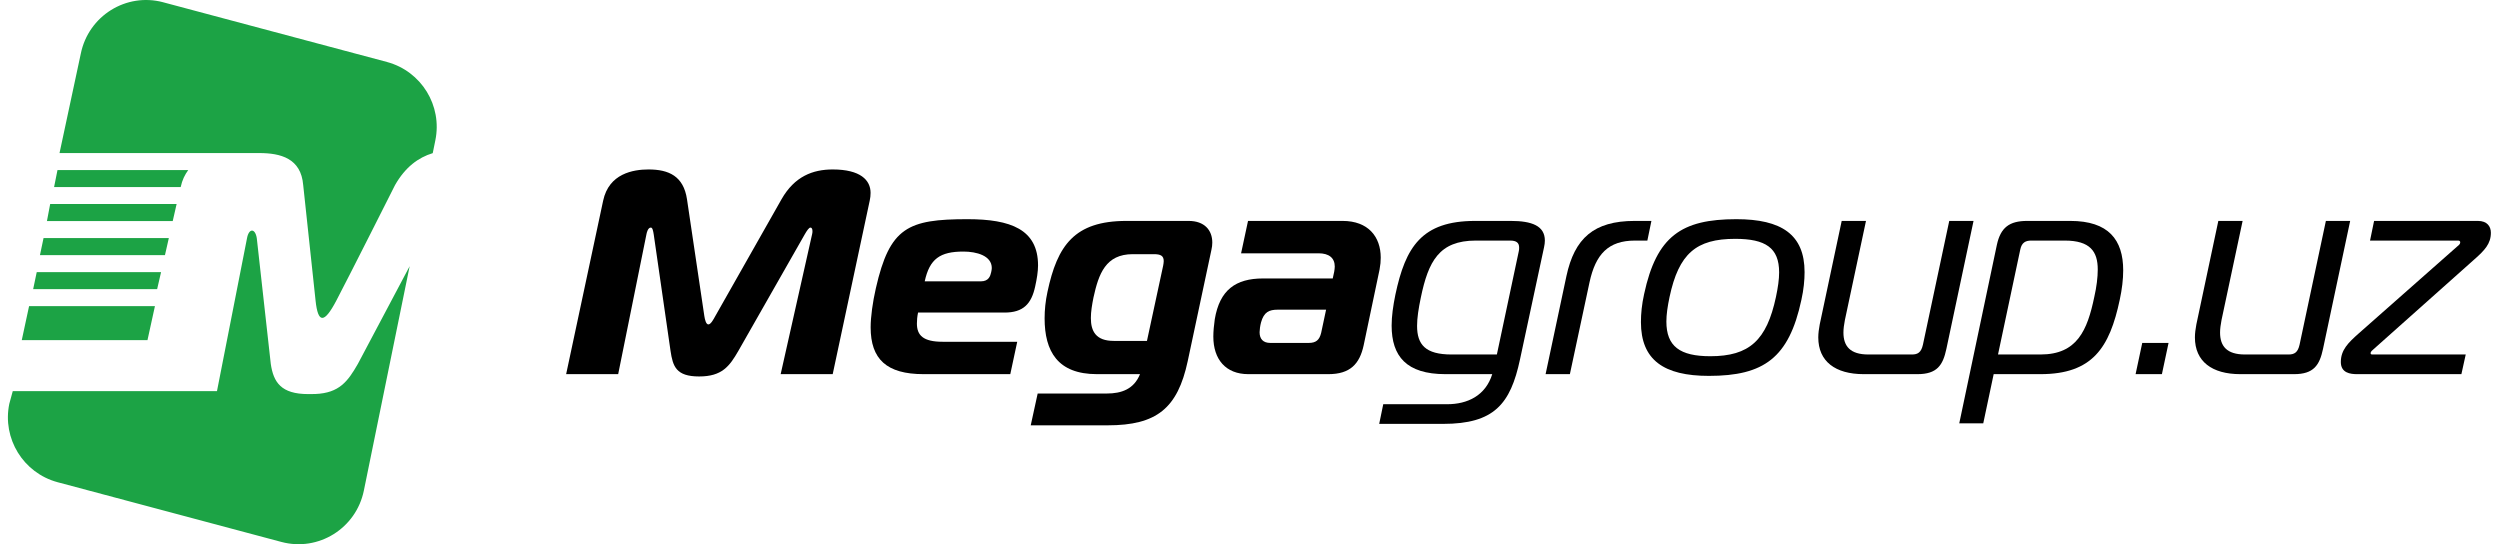
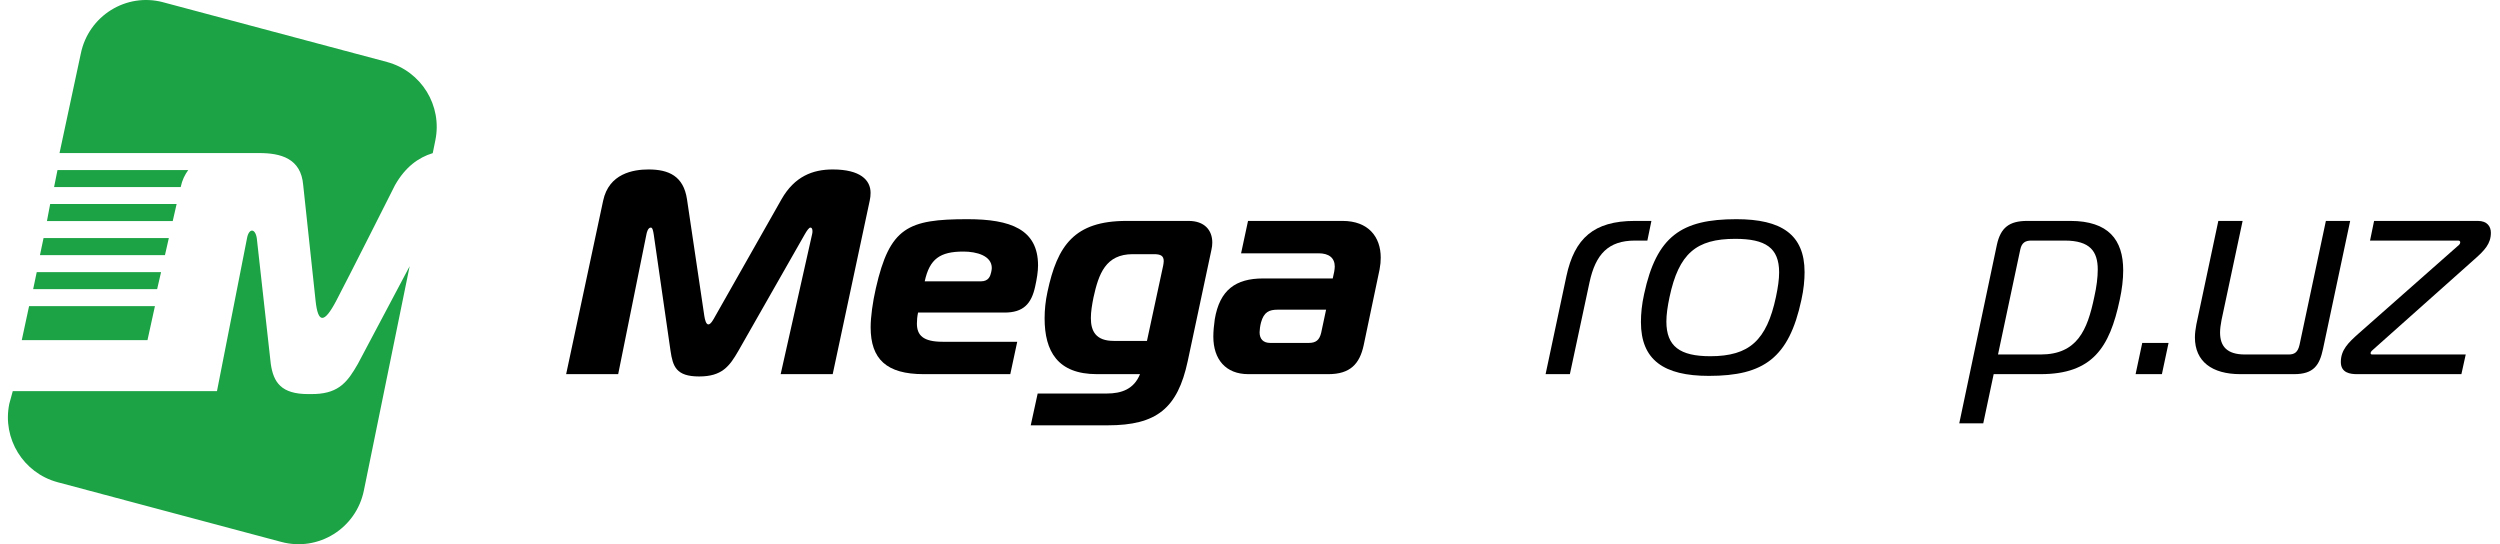
<svg xmlns="http://www.w3.org/2000/svg" width="147" height="32" viewBox="0 0 147 32" fill="none">
  <path fill-rule="evenodd" clip-rule="evenodd" d="M9.595 0.133C7.418 -0.448 5.204 0.933 4.751 3.154L3.5 9H13.616H13.782H15.243C16.5 9 17.701 9.308 17.828 10.882L18.556 17.68C18.697 19.007 19.053 19.052 19.774 17.68C20.496 16.309 23.229 10.881 23.229 10.881C23.831 9.826 24.593 9.264 25.445 9.005L25.597 8.257C26.02 6.212 24.777 4.192 22.761 3.647L9.595 0.134V0.133ZM0.547 23.743L0.75 23H9.294H12.758L14.525 14.004C14.631 13.42 15.003 13.402 15.099 14.004L15.922 21.397C16.08 22.476 16.526 23.172 18.122 23.172C18.192 23.172 18.47 23.171 18.536 23.168C19.953 23.109 20.452 22.426 21.042 21.398L24.088 15.652L21.395 28.846C20.941 31.067 18.727 32.448 16.55 31.867L3.383 28.353C1.367 27.808 0.125 25.788 0.547 23.743ZM11.068 10H3.38L3.18 11H10.614H10.624C10.714 10.577 10.87 10.275 11.068 10ZM2.95 11.997L2.76 13H10.156L10.385 11.997H2.95ZM9.927 14H2.56L2.35 15H9.7L9.927 14ZM2.16 16L1.95 17H9.24L9.471 16H2.16ZM1.71 18H9.11L8.672 20H1.28L1.71 18Z" fill="#1CA345" />
  <path d="M144.73 22H138.593C138.202 22 137.641 21.932 137.641 21.286C137.641 20.572 138.083 20.147 138.695 19.603L144.492 14.486C144.577 14.418 144.662 14.35 144.662 14.248C144.662 14.163 144.594 14.146 144.526 14.146H139.358L139.596 12.99H145.699C146.243 12.99 146.464 13.313 146.464 13.687C146.464 14.333 146.09 14.724 145.512 15.234L139.579 20.521C139.494 20.606 139.392 20.657 139.392 20.776C139.392 20.844 139.46 20.844 139.528 20.844H144.985L144.73 22Z" fill="black" />
  <path d="M138.19 12.99L136.592 20.521C136.388 21.473 136.048 22 134.892 22H131.73C130.064 22 129.061 21.252 129.061 19.841C129.061 19.603 129.095 19.348 129.146 19.076L130.438 12.99H131.866L130.625 18.821C130.574 19.093 130.54 19.331 130.54 19.552C130.54 20.351 130.931 20.844 132.002 20.844H134.569C134.909 20.844 135.113 20.725 135.215 20.266L136.762 12.99H138.19Z" fill="black" />
  <path d="M127.12 22H125.573L125.964 20.164H127.511L127.12 22Z" fill="black" />
  <path d="M117.228 22L116.616 24.89H115.205L117.415 14.401C117.636 13.381 118.146 12.99 119.2 12.99H121.733C123.977 12.99 124.844 14.095 124.844 15.897C124.844 16.424 124.776 17.002 124.64 17.631C124.045 20.436 123.042 22 119.982 22H117.228ZM118.792 14.673L117.483 20.844H119.982C122.141 20.844 122.736 19.416 123.144 17.461C123.28 16.866 123.348 16.305 123.348 15.846C123.348 14.792 122.906 14.146 121.41 14.146H119.438C119.098 14.146 118.877 14.265 118.792 14.673Z" fill="black" />
-   <path d="M116.044 12.99L114.446 20.521C114.242 21.473 113.902 22 112.746 22H109.584C107.918 22 106.915 21.252 106.915 19.841C106.915 19.603 106.949 19.348 107 19.076L108.292 12.99H109.72L108.479 18.821C108.428 19.093 108.394 19.331 108.394 19.552C108.394 20.351 108.785 20.844 109.856 20.844H112.423C112.763 20.844 112.967 20.725 113.069 20.266L114.616 12.99H116.044Z" fill="black" />
  <path d="M102.097 12.888C104.749 12.888 106.109 13.789 106.109 15.999C106.109 16.475 106.058 17.019 105.922 17.631C105.191 21.048 103.712 22.102 100.482 22.102C97.83 22.102 96.487 21.167 96.487 18.94C96.487 18.447 96.538 17.903 96.674 17.291C97.405 13.891 98.867 12.888 102.097 12.888ZM98.17 17.461C98.051 18.022 97.983 18.498 97.983 18.906C97.983 20.368 98.782 20.946 100.567 20.946C102.862 20.946 103.882 20.011 104.426 17.461C104.545 16.9 104.613 16.424 104.613 16.016C104.613 14.571 103.814 14.044 102.029 14.044C99.734 14.044 98.714 14.911 98.17 17.461Z" fill="black" />
  <path d="M90.881 22L92.105 16.237C92.581 14.01 93.72 12.99 96.117 12.99H97.103L96.865 14.146H96.134C94.57 14.146 93.822 14.945 93.465 16.594L92.309 22H90.881Z" fill="black" />
-   <path d="M87.744 22H84.99C82.695 22 81.828 20.946 81.828 19.144C81.828 18.6 81.913 17.988 82.049 17.325C82.644 14.52 83.596 12.99 86.741 12.99H88.832C90.073 12.99 90.838 13.279 90.838 14.146C90.838 14.265 90.821 14.401 90.787 14.554L89.376 21.133C88.815 23.768 87.846 24.924 84.854 24.924H81.097L81.335 23.768H85.092C86.299 23.768 87.353 23.258 87.744 22ZM88.016 20.844L89.308 14.758C89.325 14.69 89.325 14.622 89.325 14.554C89.325 14.282 89.172 14.146 88.798 14.146H86.775C84.616 14.146 83.987 15.37 83.545 17.495C83.409 18.141 83.324 18.702 83.324 19.161C83.324 20.266 83.817 20.844 85.347 20.844H88.016Z" fill="black" />
  <path d="M73.384 12.99H78.943C80.456 12.99 81.187 13.925 81.187 15.149C81.187 15.37 81.17 15.574 81.119 15.846L80.184 20.3C79.946 21.405 79.385 22 78.11 22H73.401C72.075 22 71.344 21.133 71.344 19.79C71.344 19.501 71.378 19.11 71.429 18.77C71.718 17.053 72.653 16.373 74.268 16.373H78.365L78.45 15.982C78.467 15.863 78.484 15.778 78.484 15.676C78.484 15.166 78.144 14.894 77.532 14.894H72.976L73.384 12.99ZM77.974 18.209H75.135C74.625 18.209 74.319 18.345 74.149 18.957C74.098 19.144 74.064 19.399 74.064 19.535C74.064 19.926 74.268 20.164 74.693 20.164H76.954C77.379 20.164 77.583 19.994 77.685 19.569L77.974 18.209Z" fill="black" />
  <path d="M66.234 12.99H69.889C70.824 12.99 71.283 13.534 71.283 14.265C71.283 14.401 71.266 14.537 71.232 14.69L69.838 21.235C69.243 24.006 68.019 25.009 65.129 25.009H60.607L61.015 23.139H65.078C65.945 23.139 66.676 22.884 67.033 22H64.5C62.188 22 61.423 20.657 61.423 18.719C61.423 18.226 61.474 17.699 61.593 17.155C62.171 14.435 63.174 12.99 66.234 12.99ZM67.441 20.045L68.393 15.625C68.41 15.523 68.427 15.438 68.427 15.353C68.427 15.047 68.257 14.945 67.849 14.945H66.608C65.01 14.945 64.602 16.101 64.296 17.495C64.211 17.92 64.143 18.328 64.143 18.702C64.143 19.467 64.432 20.045 65.486 20.045H67.441Z" fill="black" />
  <path d="M59.405 22H54.305C52.129 22 51.194 21.116 51.194 19.246C51.194 18.634 51.313 17.767 51.5 16.951C52.316 13.364 53.387 12.888 56.889 12.888C59.422 12.888 61.037 13.483 61.037 15.608C61.037 15.965 60.969 16.39 60.867 16.849C60.646 17.869 60.17 18.379 59.065 18.379H53.982C53.931 18.617 53.914 18.838 53.914 19.025C53.914 19.722 54.288 20.096 55.427 20.096H59.813L59.405 22ZM54.373 16.543H57.671C58.147 16.543 58.232 16.22 58.283 15.999C58.3 15.914 58.317 15.829 58.317 15.761C58.317 15.03 57.416 14.792 56.651 14.792C55.274 14.792 54.662 15.217 54.373 16.543Z" fill="black" />
  <path d="M47.314 13.789L43.421 20.623C42.894 21.541 42.452 22.136 41.109 22.136C39.749 22.136 39.562 21.541 39.426 20.623L38.44 13.789C38.406 13.585 38.372 13.381 38.27 13.381C38.1 13.381 38.032 13.67 38.015 13.755L36.349 22H33.289L35.465 11.8C35.805 10.202 37.233 9.964 38.134 9.964C39.324 9.964 40.191 10.355 40.395 11.715L41.415 18.583C41.449 18.804 41.517 19.076 41.653 19.076C41.789 19.076 41.942 18.804 42.061 18.583L45.954 11.715C46.719 10.372 47.79 9.964 48.963 9.964C50.595 9.964 51.19 10.593 51.19 11.341C51.19 11.494 51.173 11.647 51.139 11.8L48.963 22H45.903L47.756 13.755C47.773 13.687 47.773 13.636 47.773 13.585C47.773 13.449 47.722 13.381 47.654 13.381C47.569 13.381 47.45 13.551 47.314 13.789Z" fill="black" />
</svg>